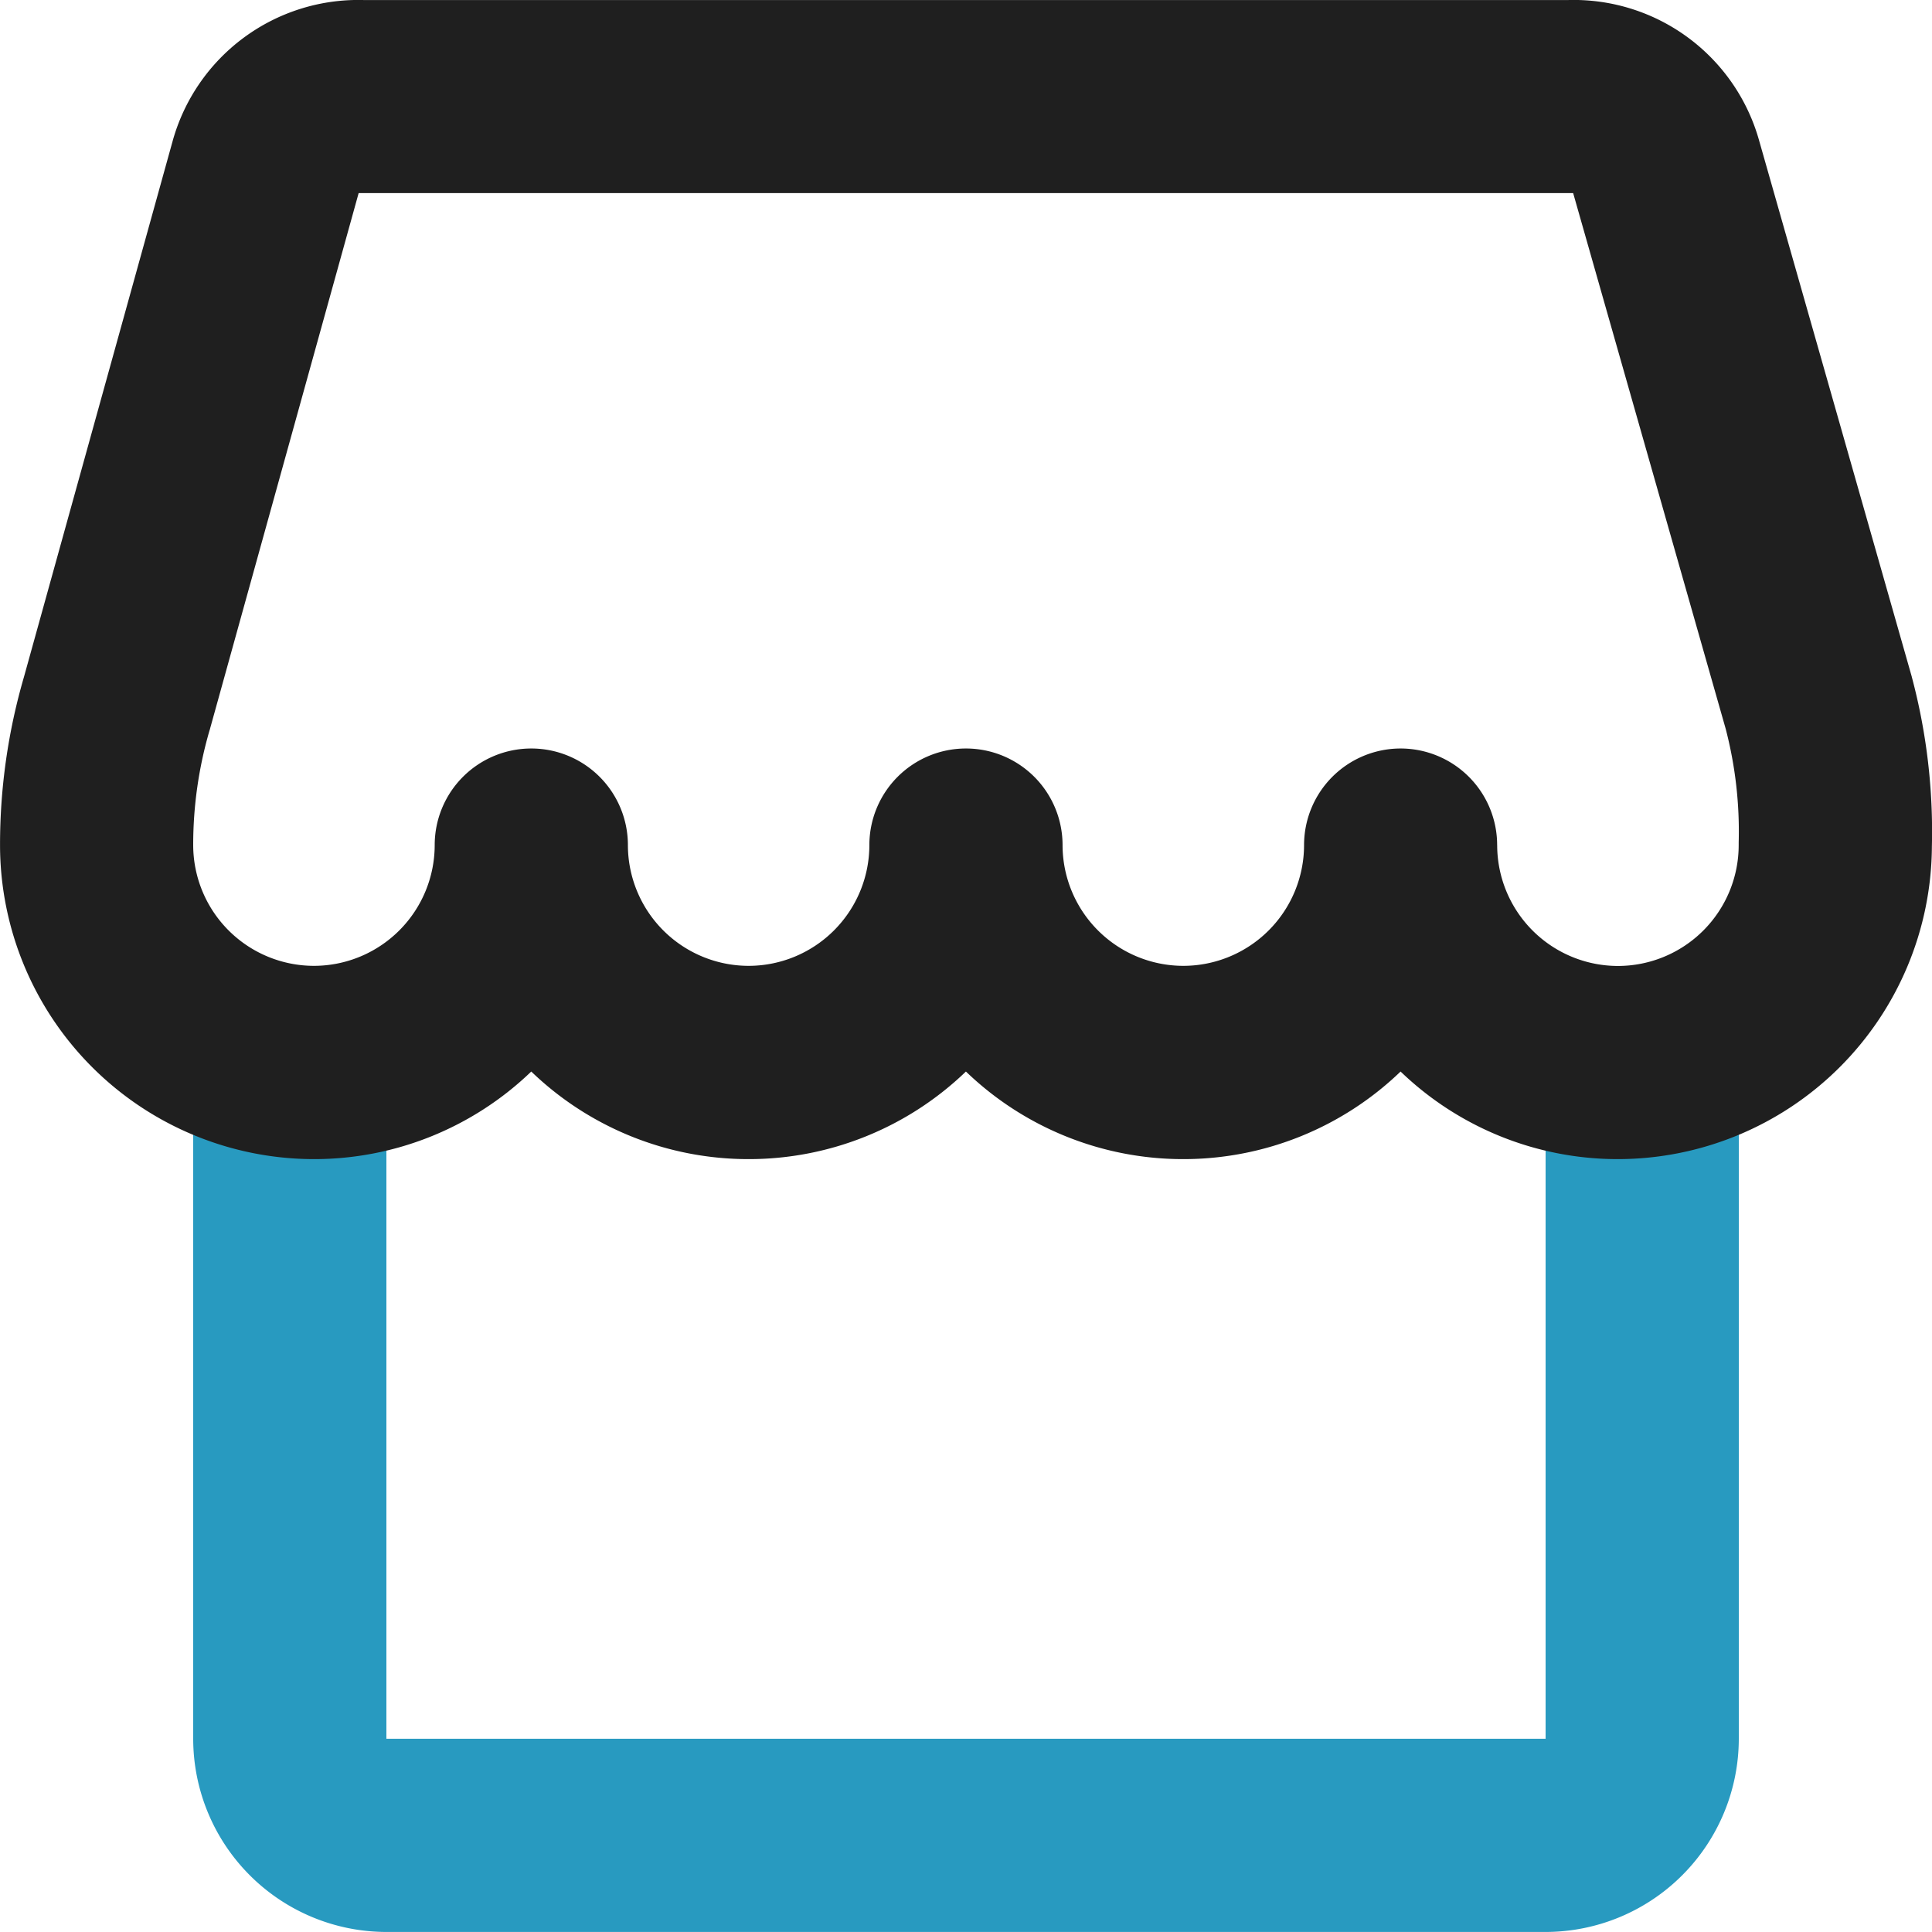
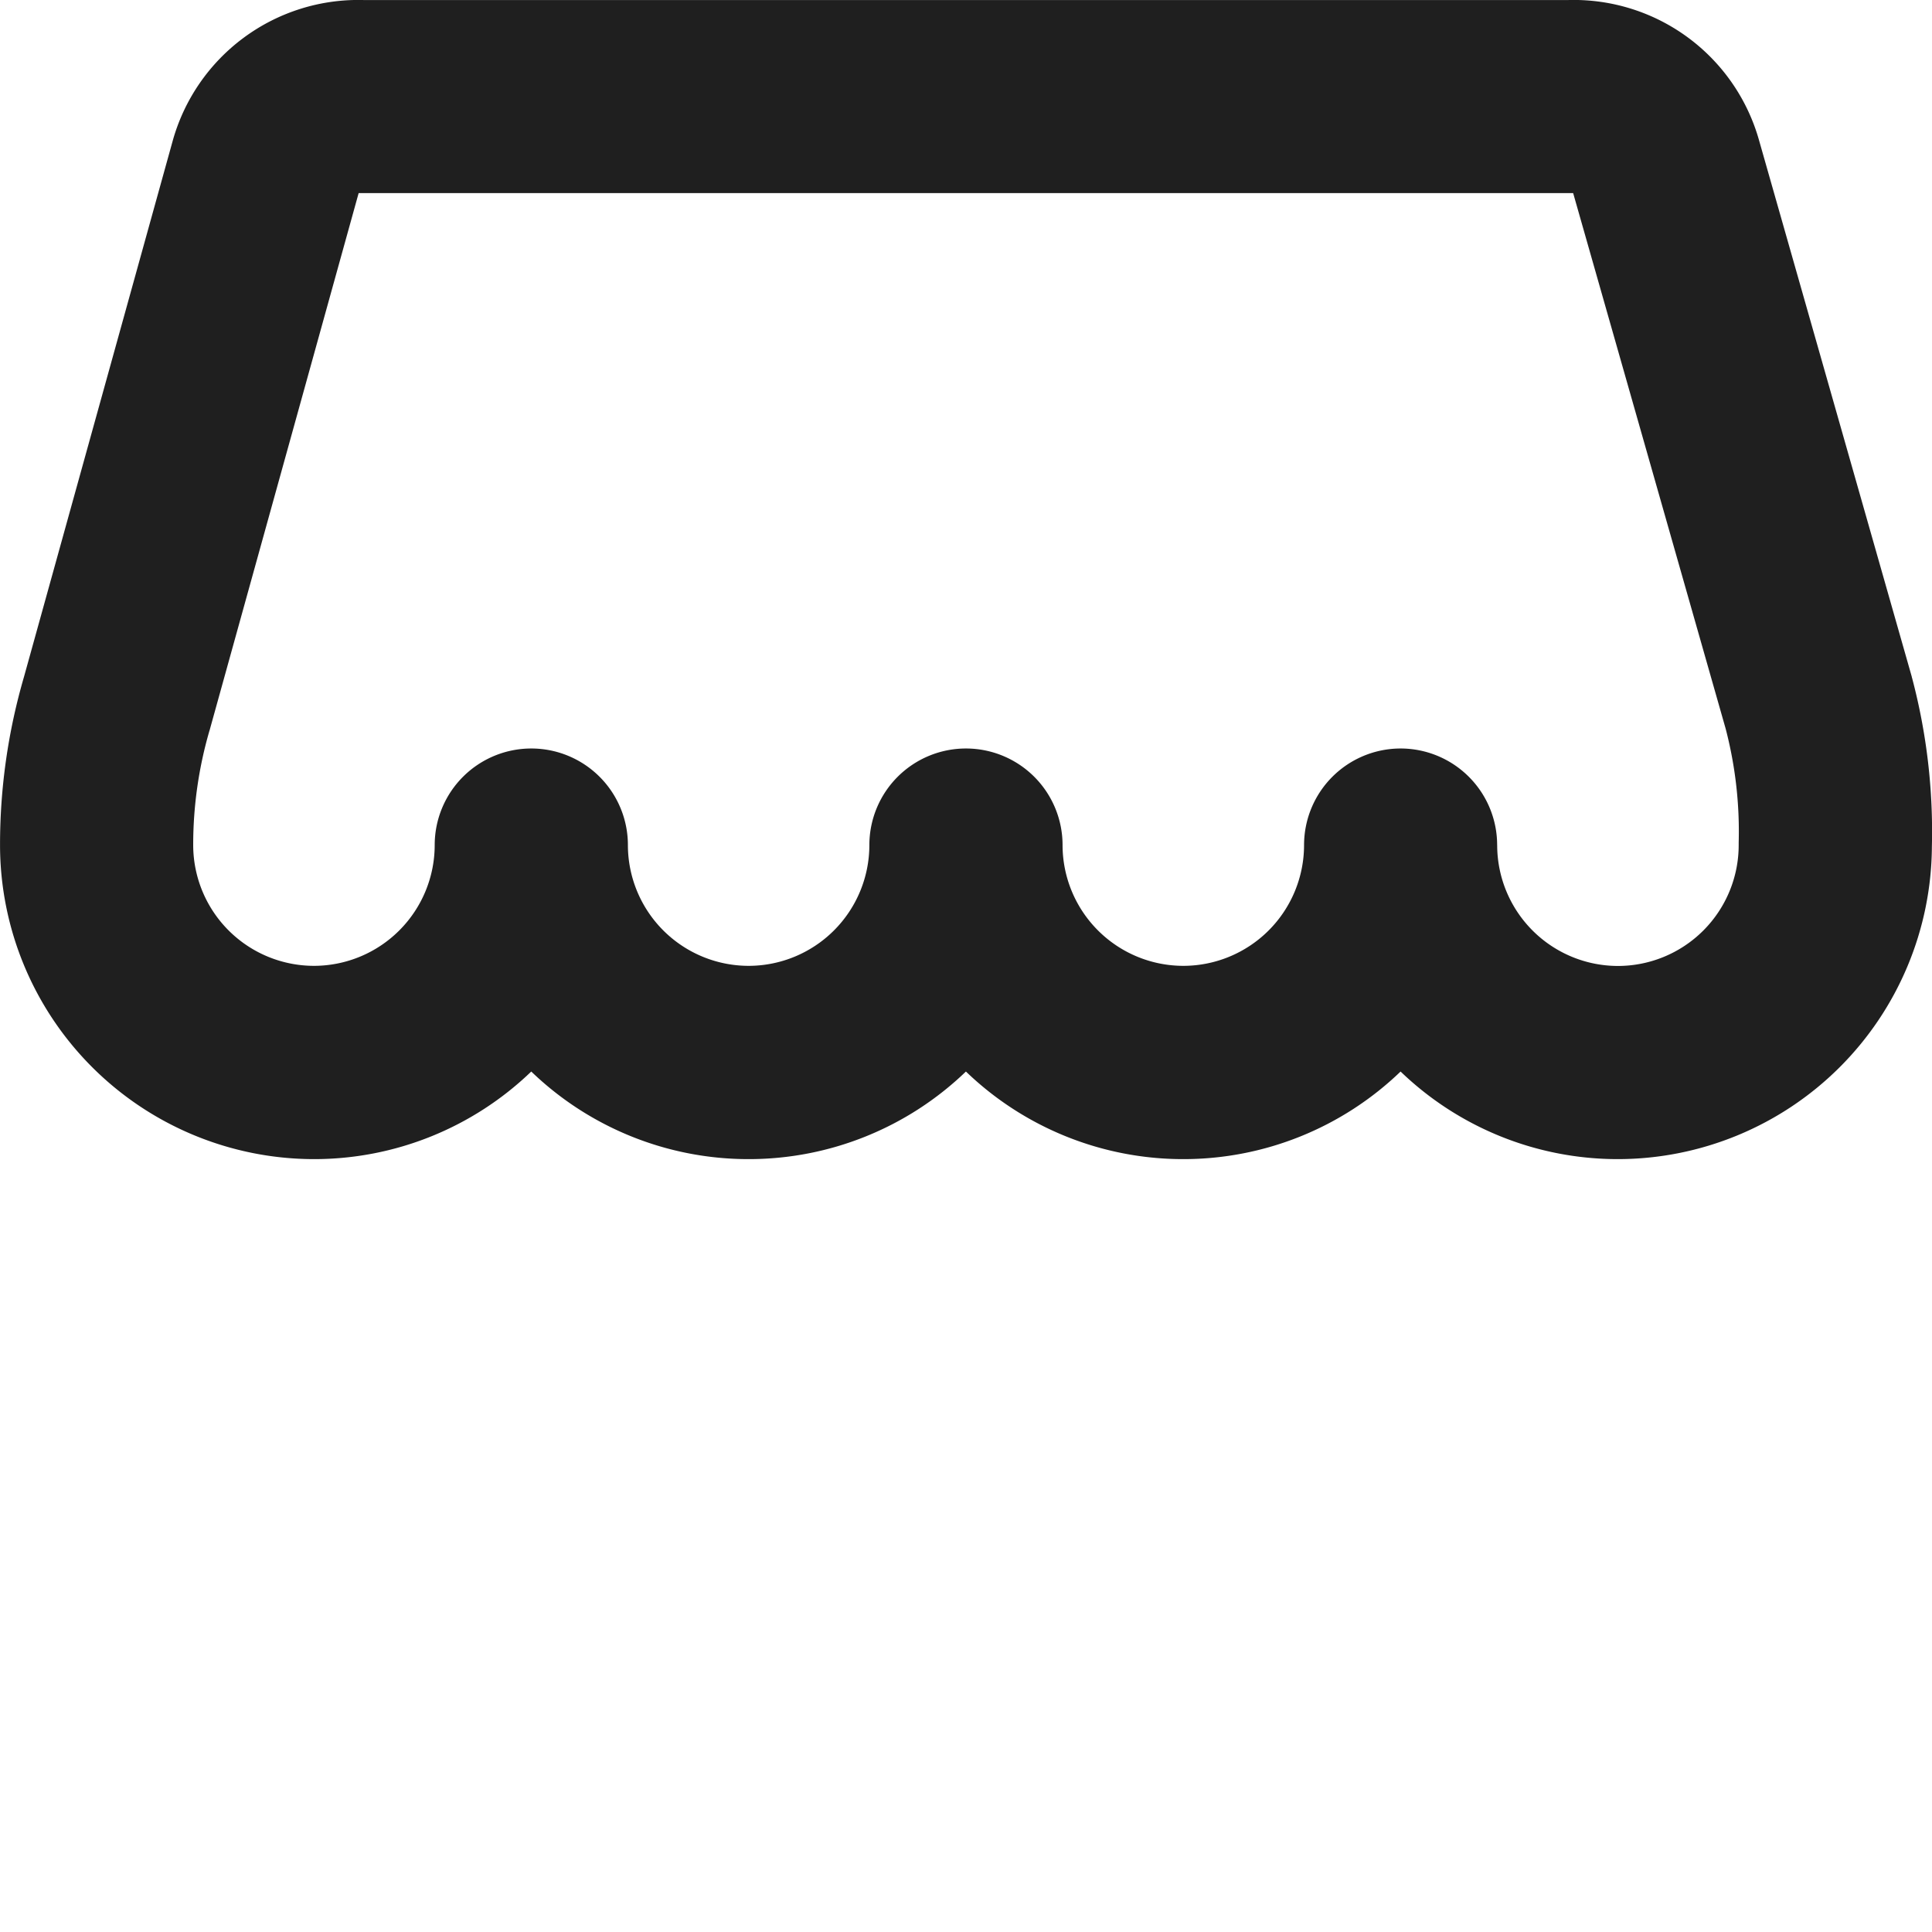
<svg xmlns="http://www.w3.org/2000/svg" width="50" height="49.997" viewBox="0 0 50 49.997">
  <g transform="translate(-2 -2)">
-     <path d="M39,37H9a5.005,5.005,0,0,1-5-5V14.5a2.5,2.5,0,0,1,5,0V32H39V14.5a2.5,2.5,0,1,1,5,0V32A5.005,5.005,0,0,1,39,37Z" transform="translate(3 14.999)" fill="#289ac0" />
    <path d="M-2981.753-2515.269a8.1,8.1,0,0,1-5.625,2.267,8.1,8.1,0,0,1-5.624-2.267,8.1,8.1,0,0,1-5.625,2.267,8.1,8.1,0,0,1-5.624-2.267,8.1,8.1,0,0,1-5.624,2.267,8.133,8.133,0,0,1-8.124-8.124,15.5,15.5,0,0,1,.62-4.358l3.845-13.859a4.986,4.986,0,0,1,4.947-3.656h31.17a4.984,4.984,0,0,1,4.947,3.651l3.947,13.863c0,.015.009.031.012.048a15.516,15.516,0,0,1,.508,4.346,8.134,8.134,0,0,1-8.124,8.089A8.1,8.1,0,0,1-2981.753-2515.269Zm2.5-5.857a3.129,3.129,0,0,0,3.125,3.125,3.128,3.128,0,0,0,3.125-3.125c0-.022,0-.045,0-.067a10.531,10.531,0,0,0-.337-2.948l-3.947-13.862c-.031,0-.061,0-.092,0h-31.247l-.092,0-3.848,13.869c0,.011-.006.023-.01.033a10.564,10.564,0,0,0-.424,2.971,3.129,3.129,0,0,0,3.125,3.126,3.129,3.129,0,0,0,3.125-3.125,2.5,2.5,0,0,1,2.5-2.5,2.5,2.5,0,0,1,2.5,2.5,3.128,3.128,0,0,0,3.124,3.125,3.128,3.128,0,0,0,3.125-3.125,2.5,2.5,0,0,1,2.5-2.5,2.5,2.5,0,0,1,2.5,2.5,3.129,3.129,0,0,0,3.125,3.125,3.128,3.128,0,0,0,3.125-3.125,2.5,2.5,0,0,1,2.5-2.5A2.5,2.5,0,0,1-2979.254-2521.126Z" transform="translate(3020 2545)" fill="#1f1f1f" />
  </g>
</svg>